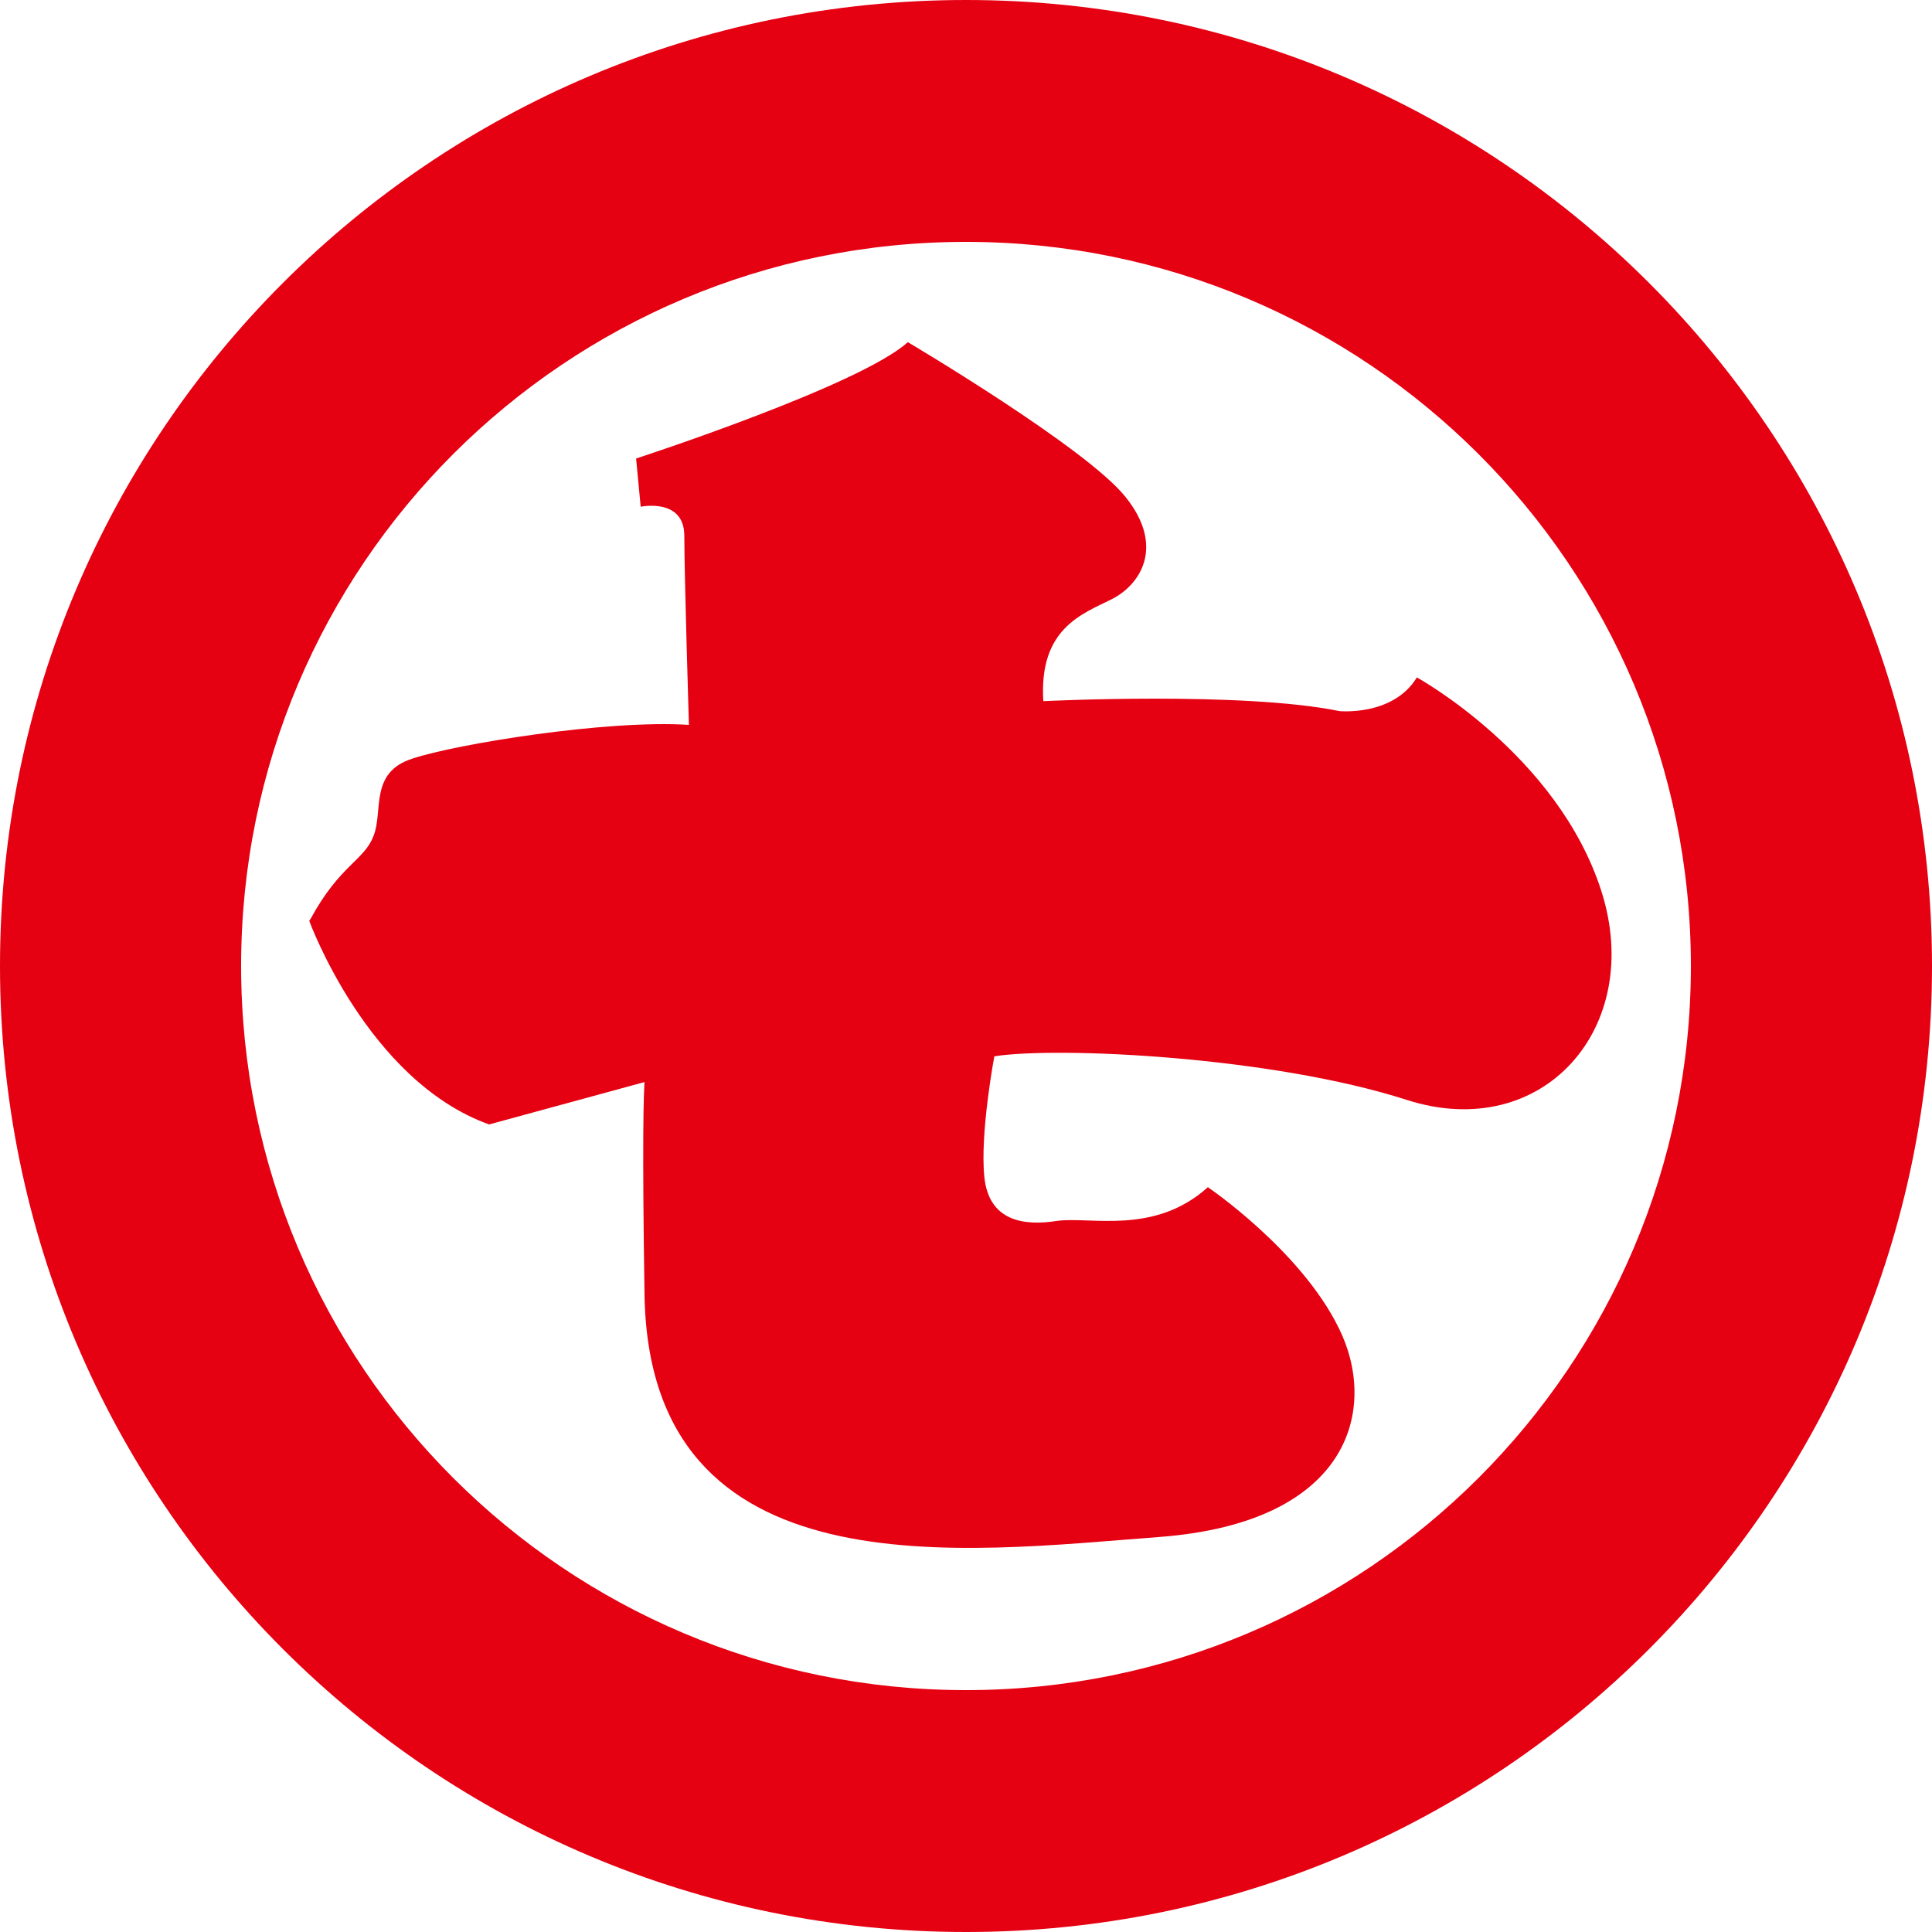
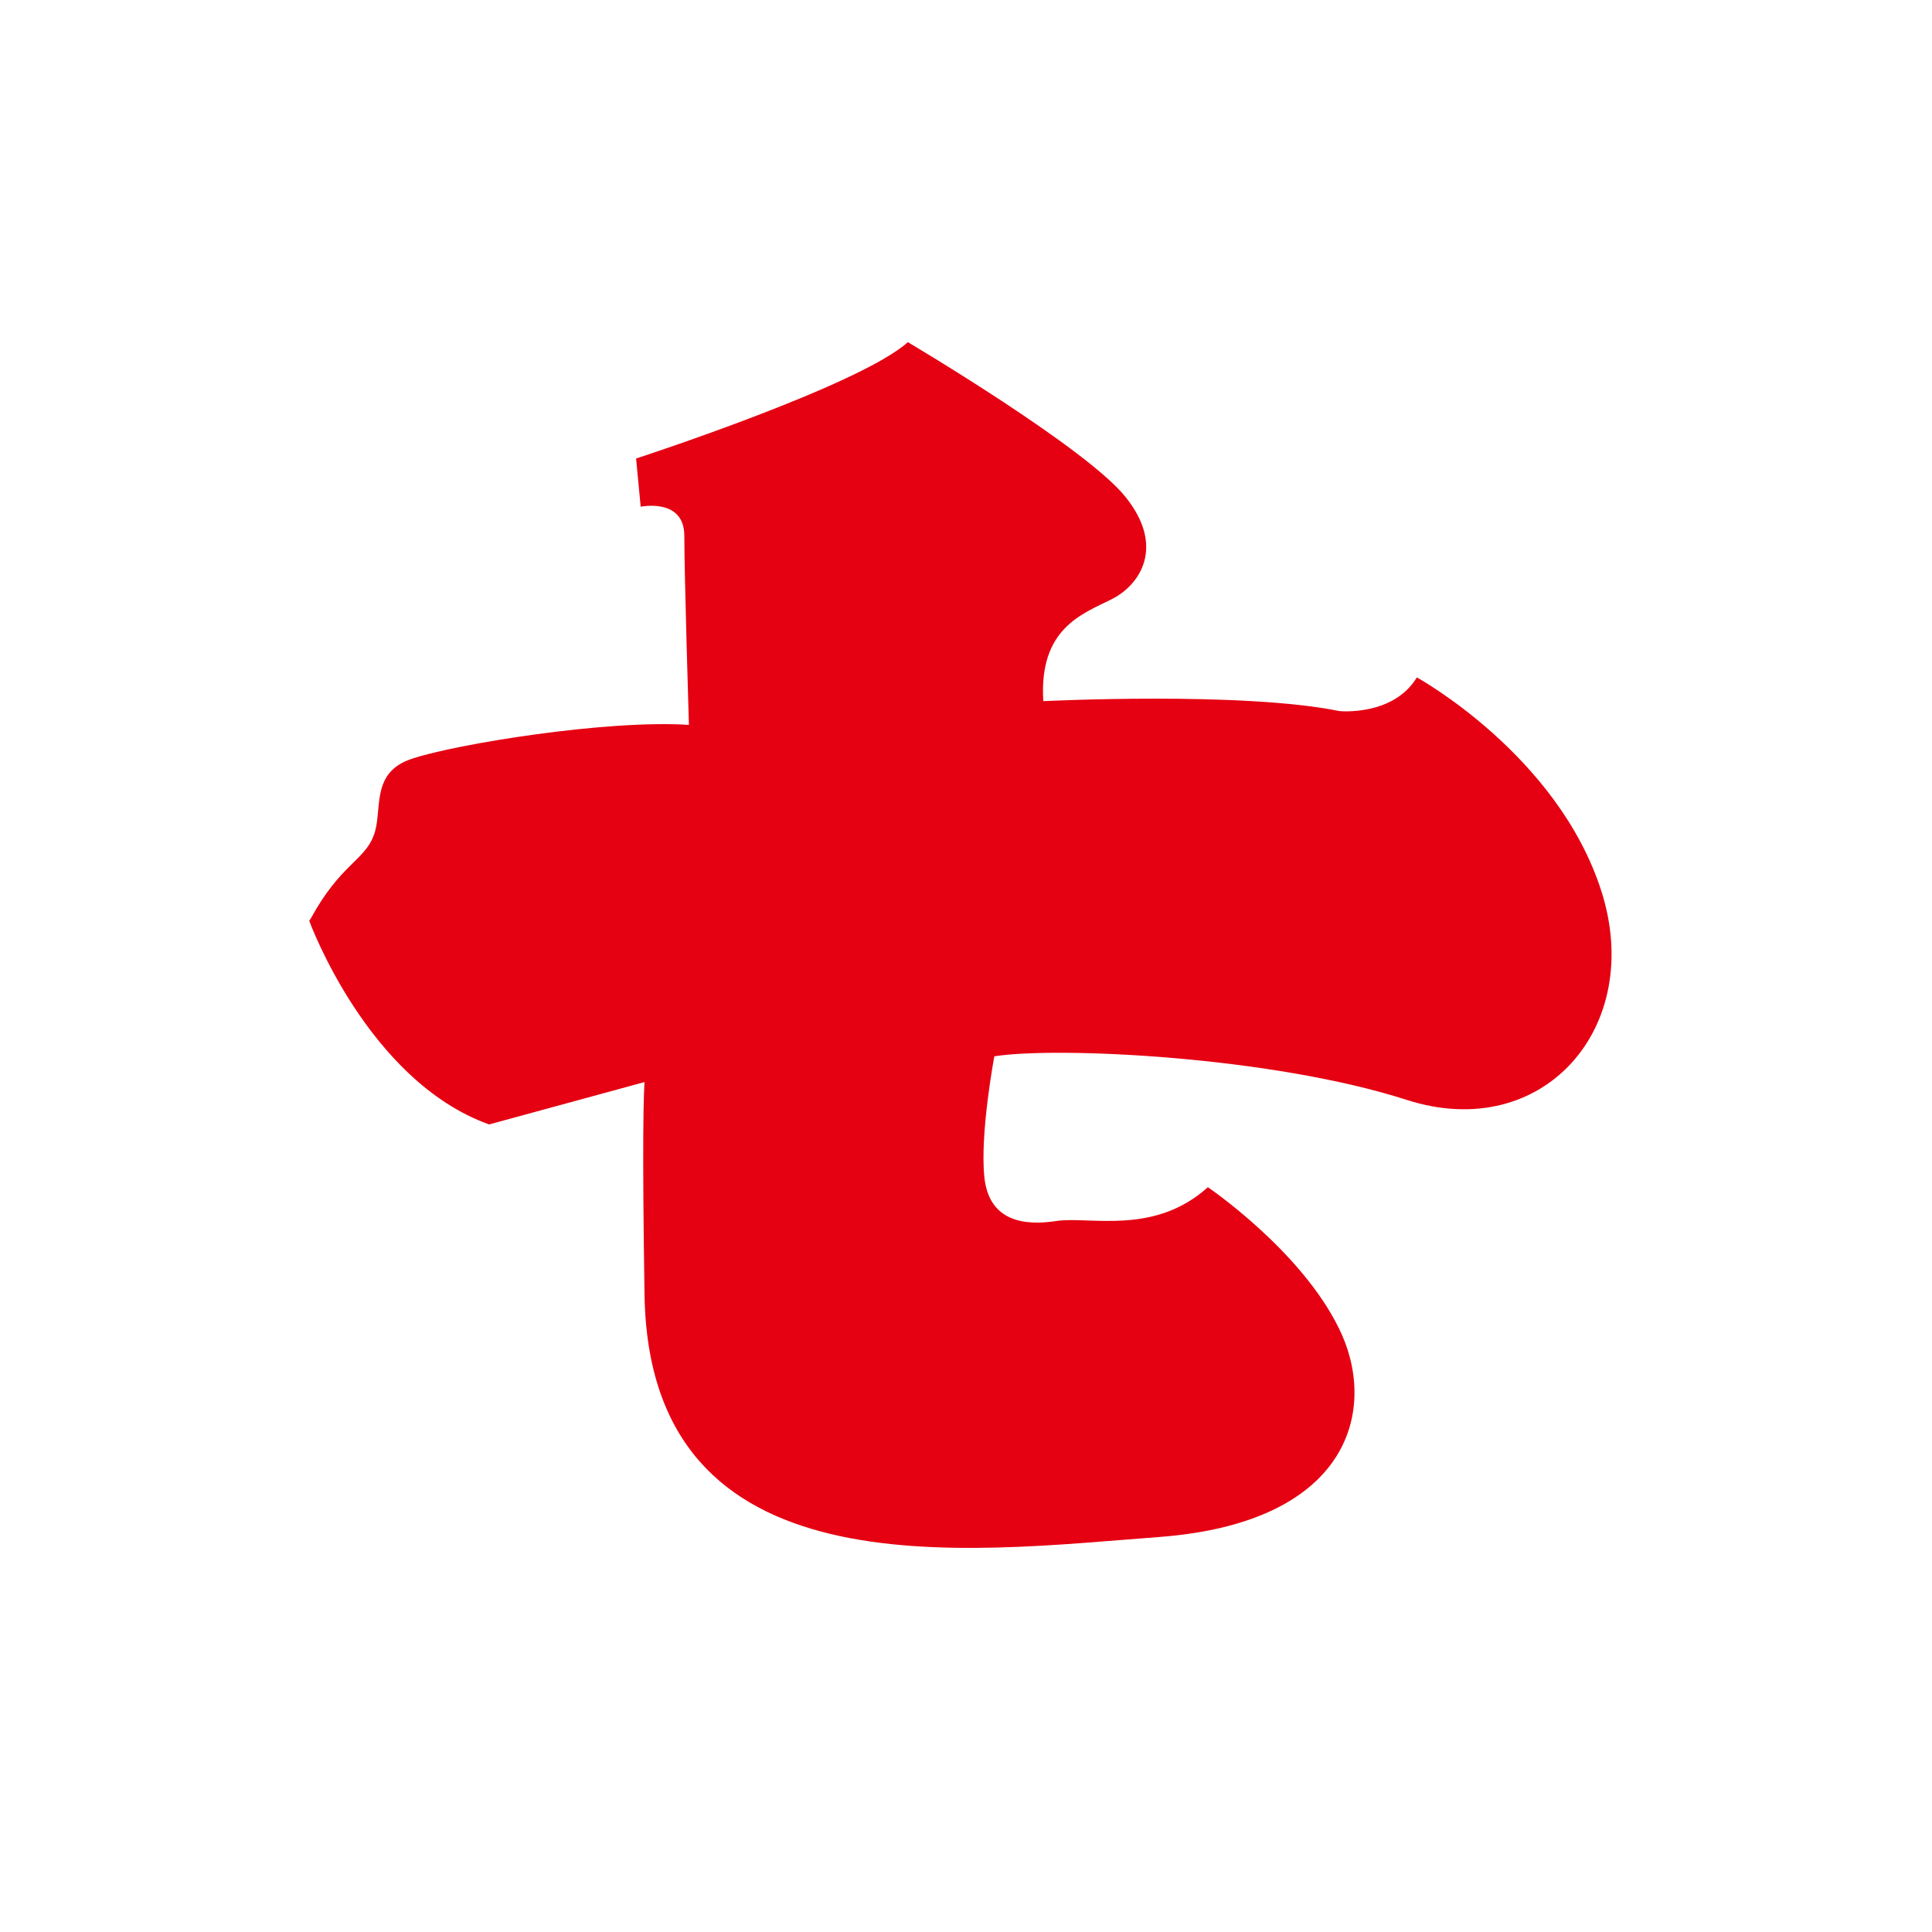
<svg xmlns="http://www.w3.org/2000/svg" id="_レイヤー_1" data-name="レイヤー 1" viewBox="0 0 25.24 25.24">
  <defs>
    <style>
      .cls-1 {
        fill: #e50012;
        stroke-width: 0px;
      }
    </style>
  </defs>
  <path class="cls-1" d="M4.06,12c.38-.7.7-.76.82-1.08.13-.32-.06-.83.51-1.01.57-.19,2.54-.51,3.61-.44,0,0-.06-1.97-.06-2.47s-.57-.38-.57-.38l-.06-.63s2.92-.95,3.55-1.52c0,0,2.35,1.39,2.85,2.03.51.64.19,1.14-.19,1.33-.38.19-.95.38-.89,1.33,0,0,2.6-.13,3.87.13,0,0,.7.07,1.01-.44,0,0,1.84,1.01,2.41,2.79.57,1.78-.76,3.3-2.54,2.73-1.77-.57-4.57-.7-5.39-.57,0,0-.19,1.01-.13,1.58.06.57.51.64.95.57.44-.06,1.27.19,1.97-.44,0,0,1.21.82,1.71,1.84.51,1.02.19,2.54-2.35,2.73-2.54.19-6.66.76-6.72-3.17-.06-3.93.06-2.79.06-2.79l-2.09.57c-1.59-.57-2.35-2.66-2.35-2.66" />
-   <path class="cls-1" d="M0,12.62C0,5.65,5.65,0,12.62,0s12.62,5.65,12.62,12.62-5.65,12.62-12.62,12.62S0,19.59,0,12.62M12.62,22.08c5.23,0,9.47-4.24,9.47-9.46S17.85,3.16,12.62,3.16,3.15,7.39,3.15,12.62s4.24,9.46,9.47,9.46" />
</svg>